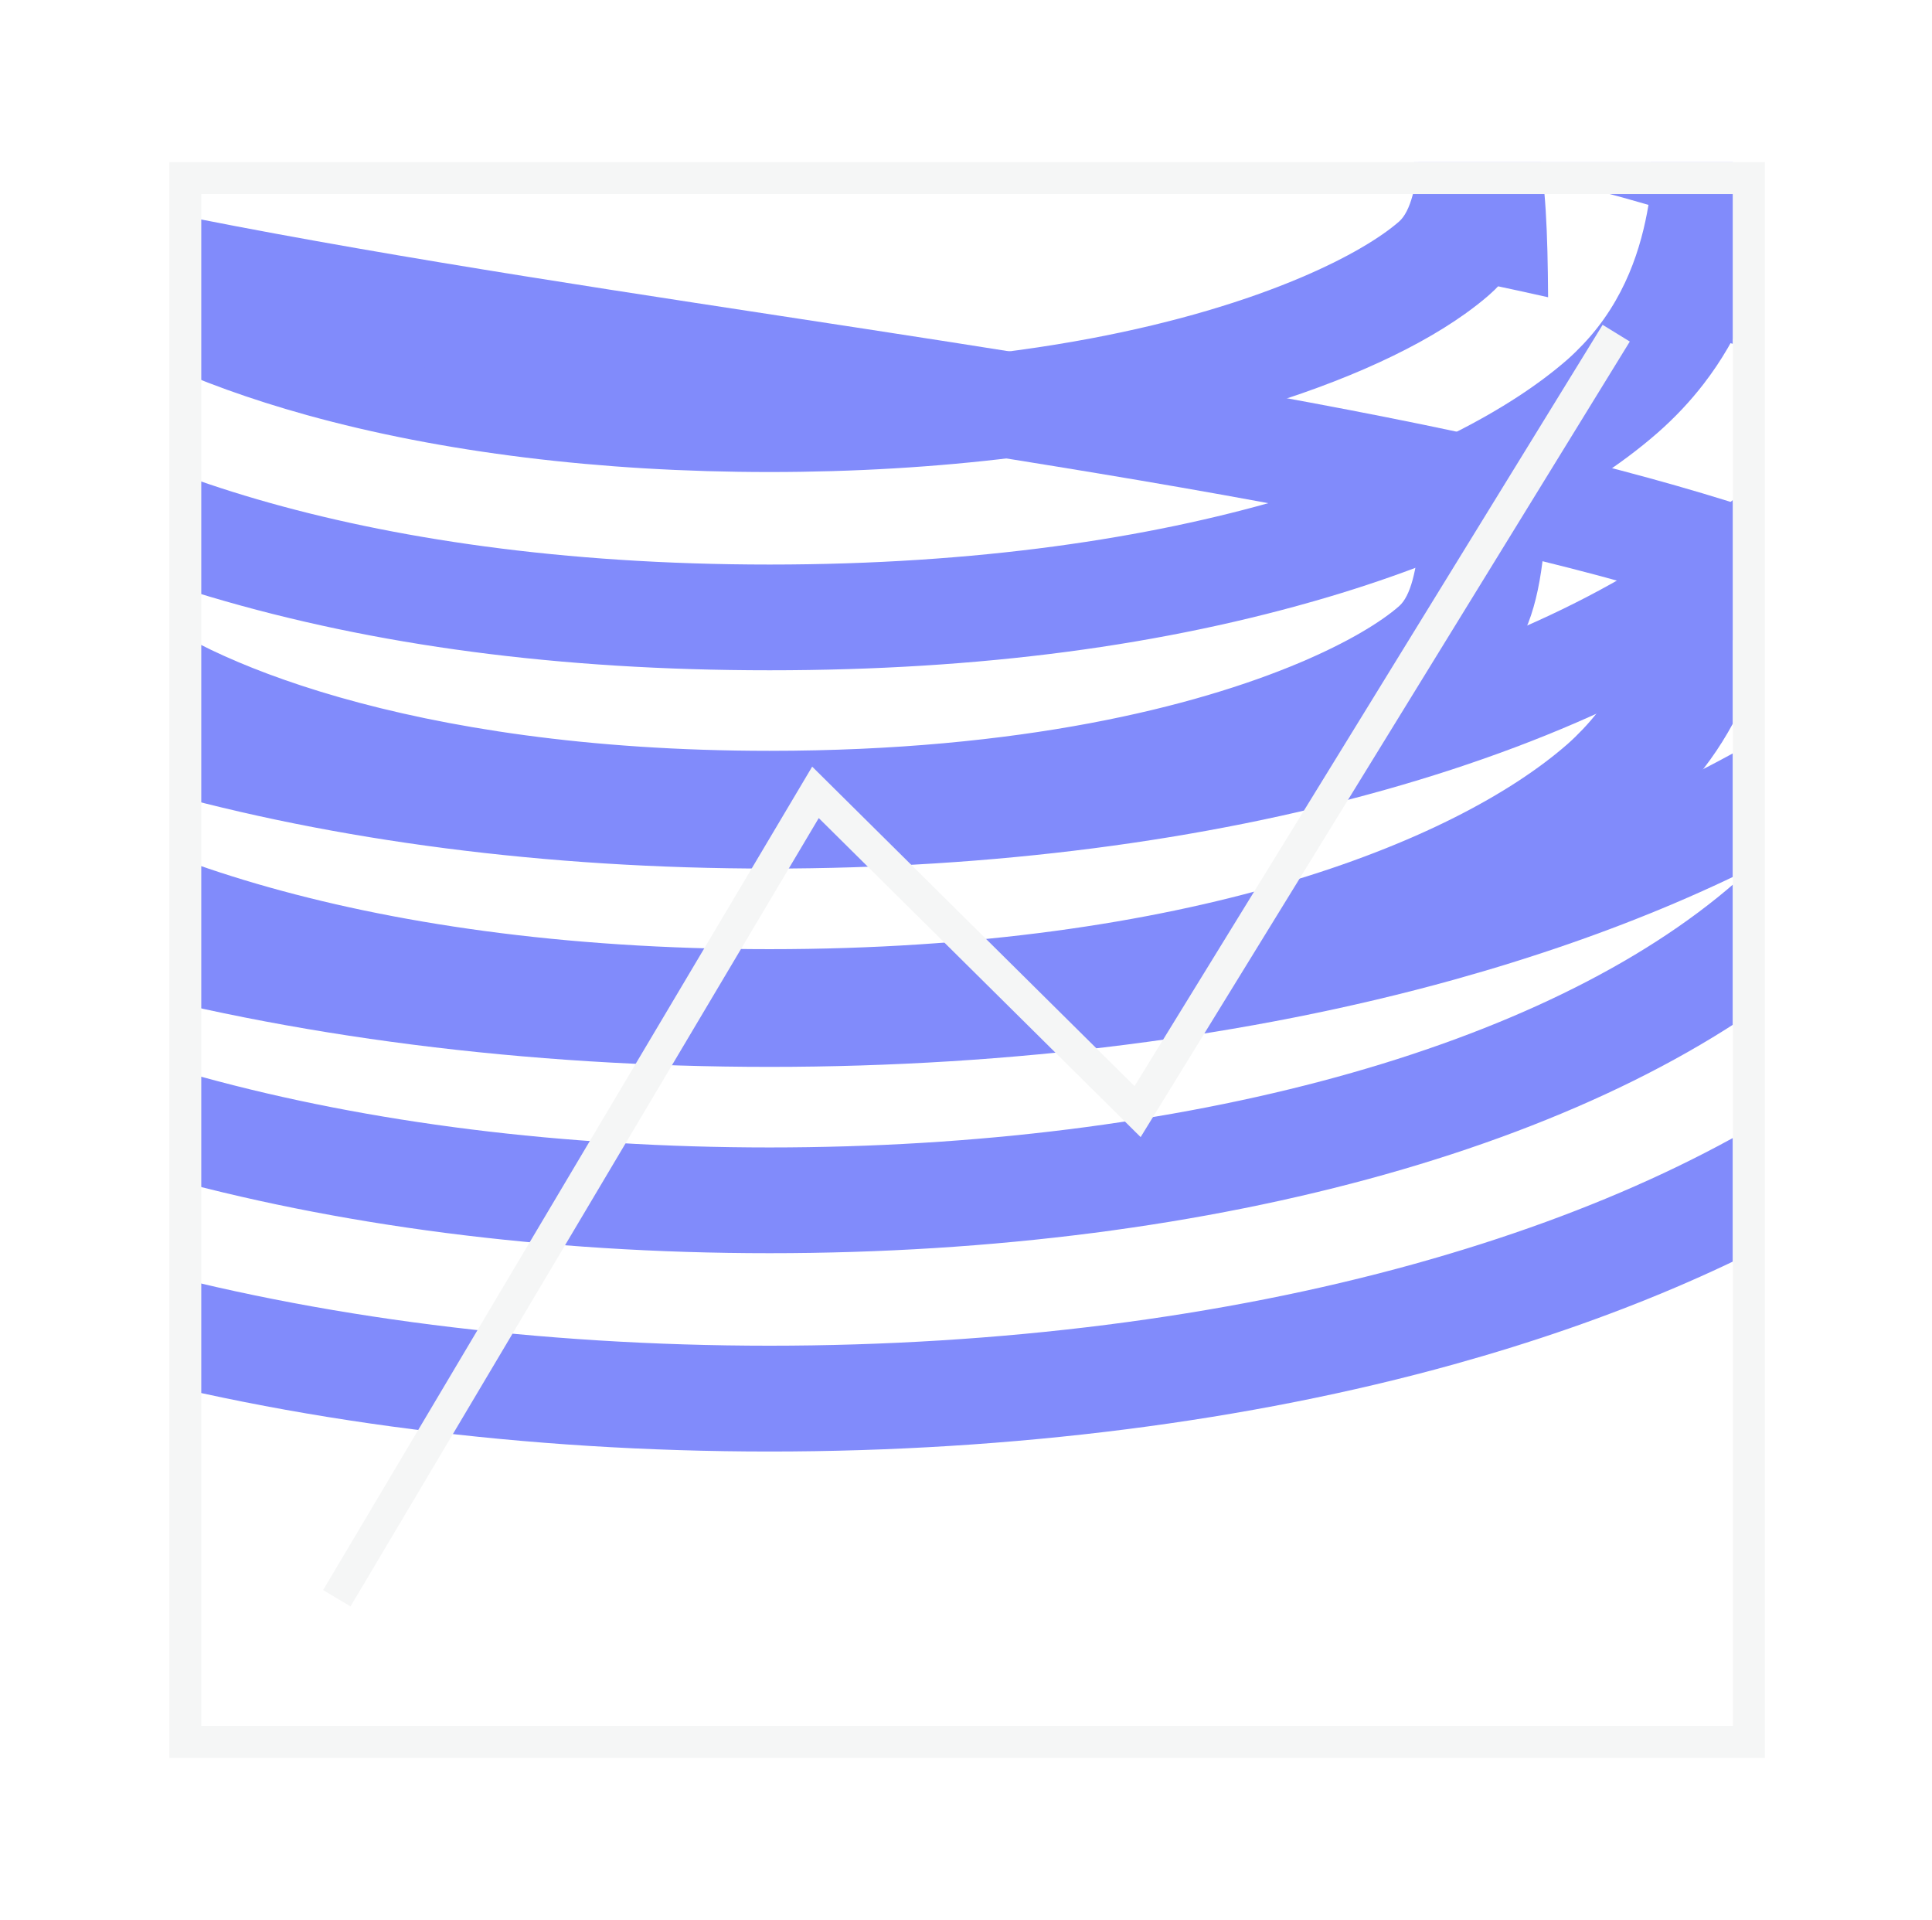
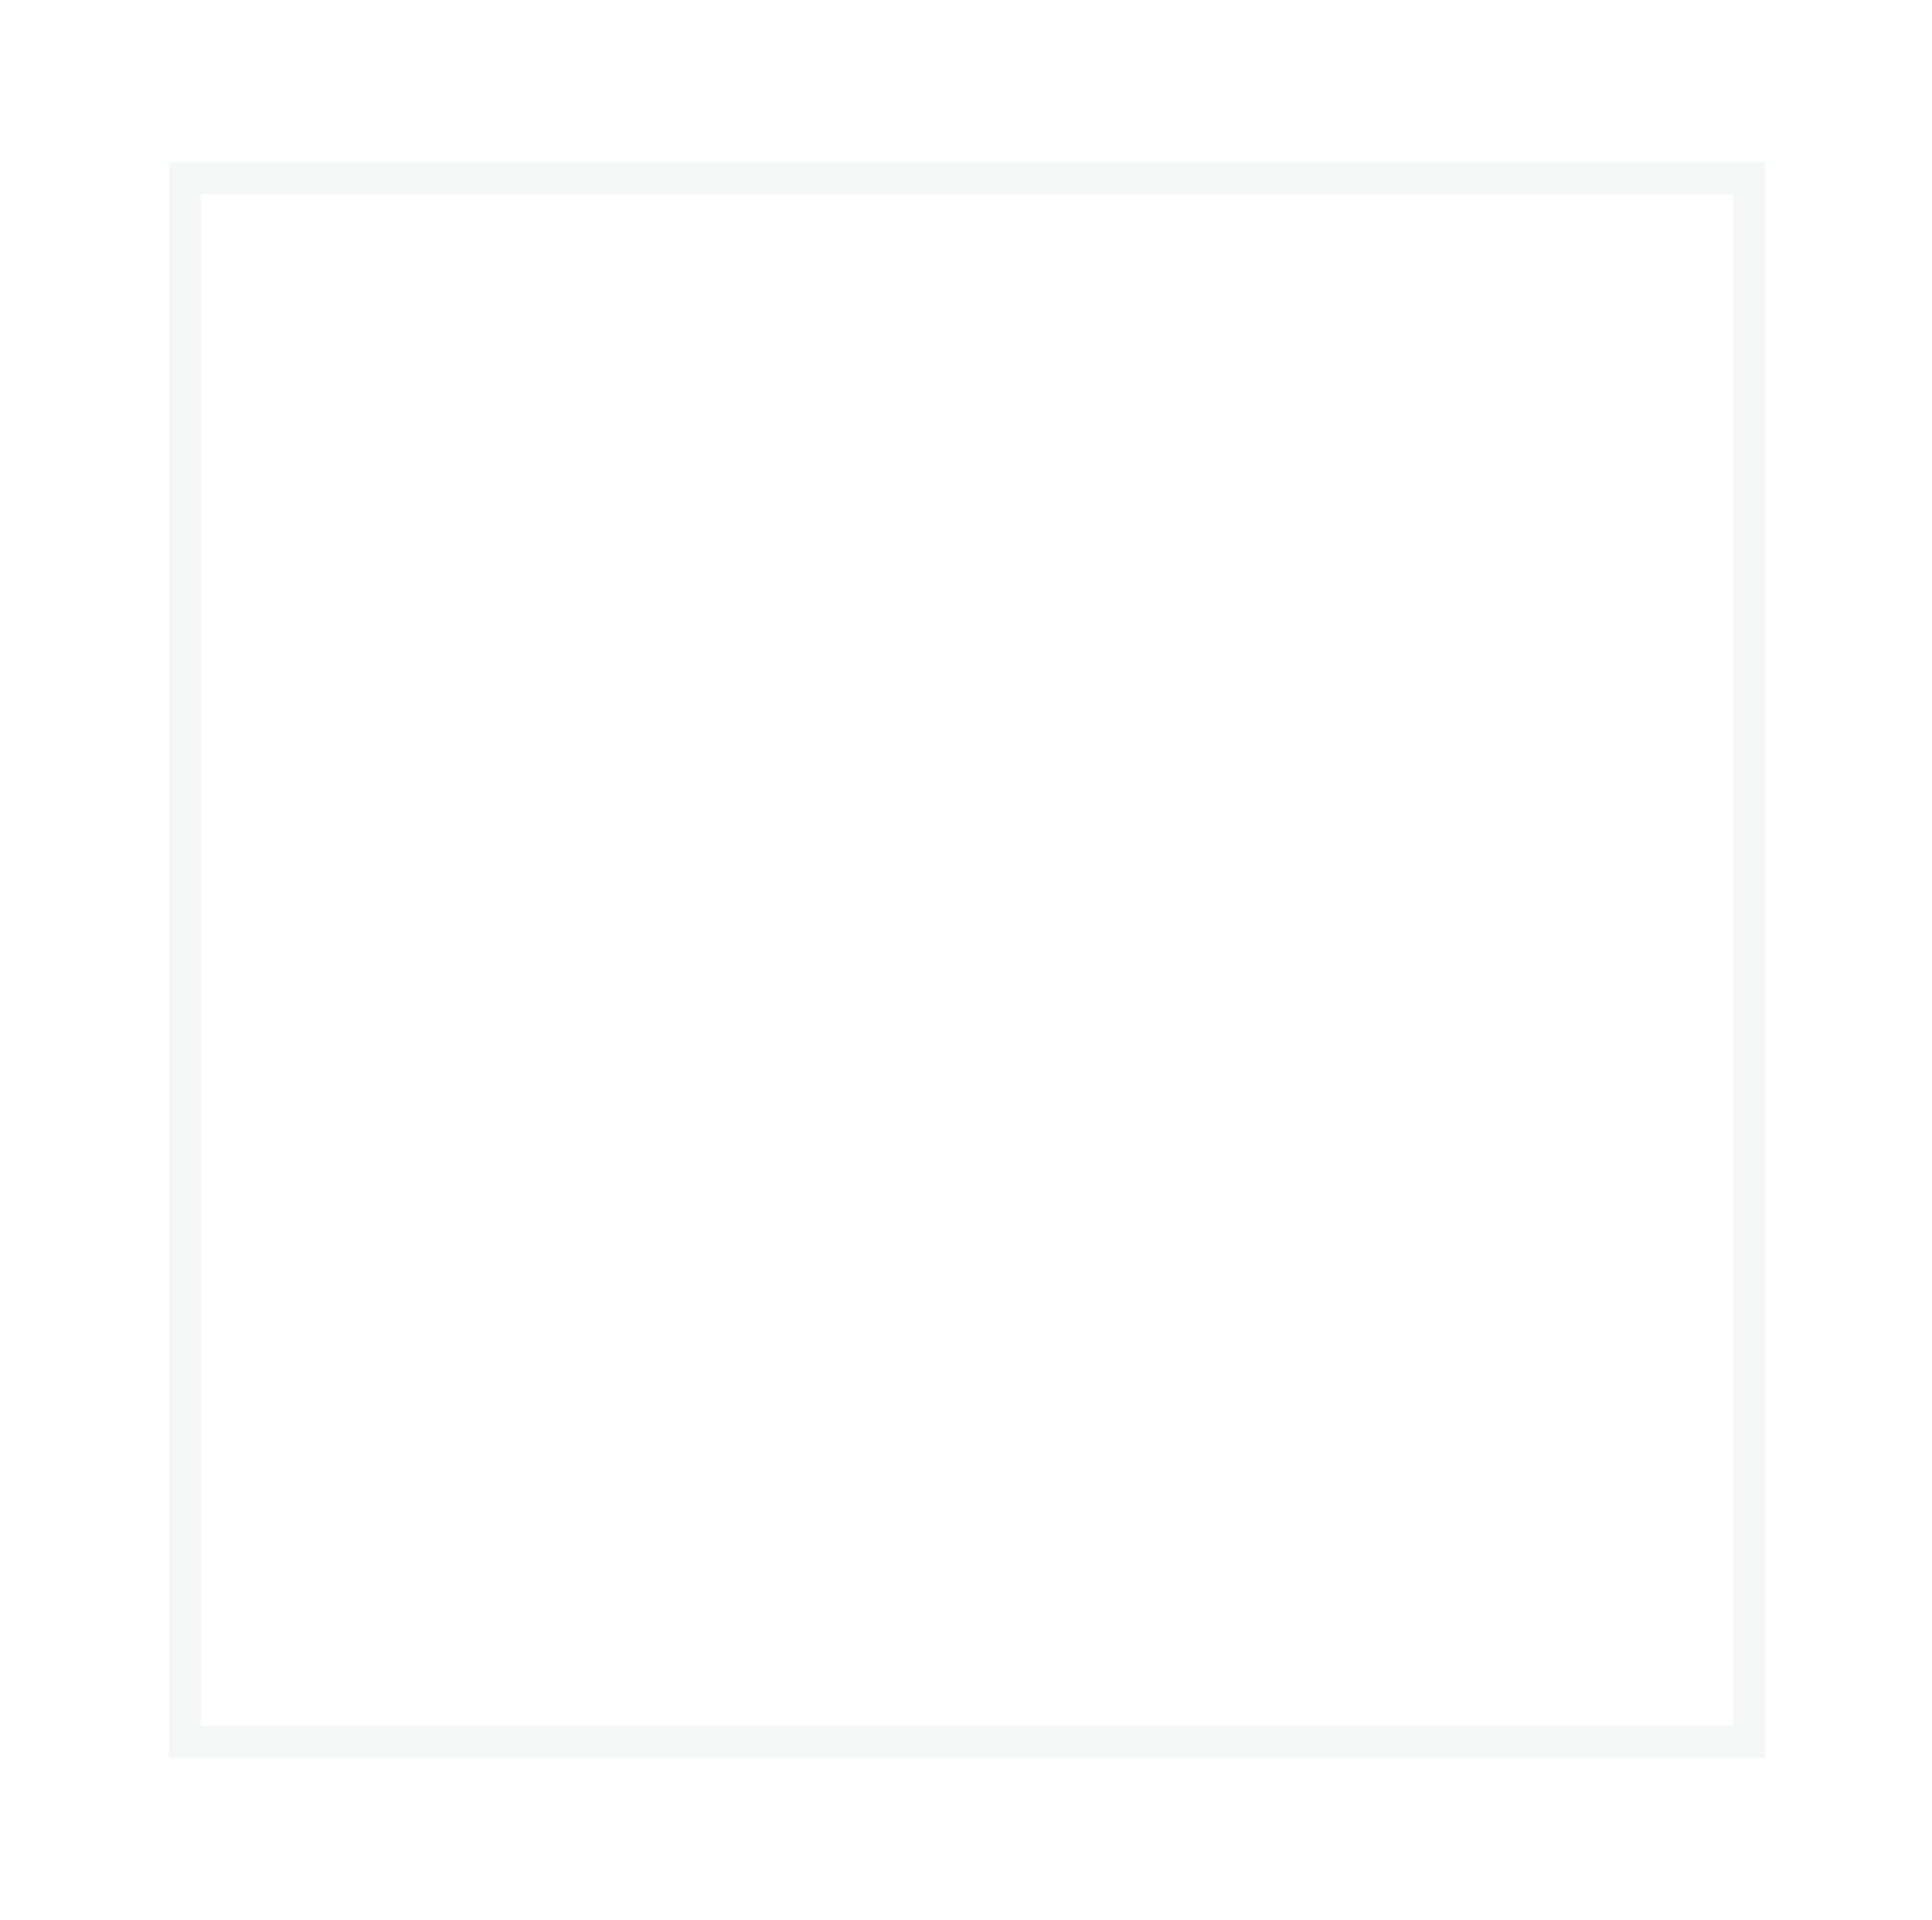
<svg xmlns="http://www.w3.org/2000/svg" width="157" height="156" viewBox="0 0 157 156" fill="none">
  <g clip-path="url(#clip0_1973_3729)">
    <g filter="url(#filter0_f_1973_3729)">
-       <path d="M182.947 1.852C182.947 -10.779 182.947 -15.669 182.189 -21.846C180.3 -37.326 173.518 -50.267 162.027 -60.309C151.126 -69.836 136.366 -77.235 118.157 -82.302C101.502 -86.942 82.265 -89.391 62.529 -89.391C42.792 -89.391 23.559 -86.942 6.904 -82.305C-5.935 -78.732 -17.049 -73.995 -26.313 -68.175C-30.165 -65.756 -33.707 -63.154 -36.905 -60.364C-39.742 -58.043 -42.781 -54.658 -45.937 -50.306C-51.545 -42.568 -50.388 -32.548 -43.097 -25.953C-37.266 -20.681 -25.207 -13.045 9.408 -5.962C25.377 -2.695 43.292 0.073 61.63 2.874C80.144 5.7 98.937 8.572 115.382 12.068C115.127 15.095 114.634 17.174 113.69 18.003C112.217 19.29 109.529 20.943 105.606 22.598C97.144 26.166 82.949 29.752 62.535 29.752C32.877 29.752 16.026 22.066 11.374 18.003C9.93 16.74 9.543 12.567 9.44 6.543C5.975 5.853 2.575 5.135 -0.742 4.391C-0.671 14.973 -0.123 20.313 4.077 23.984C8.348 27.715 15.758 31.176 24.945 33.726C35.846 36.75 48.791 38.351 62.532 38.351C76.273 38.351 89.215 36.753 100.116 33.726C108.049 31.525 114.654 28.645 119.06 25.495C119.756 24.998 120.404 24.494 120.988 23.984C123.598 21.704 124.798 18.775 125.349 14.348C128.337 15.085 131.215 15.848 133.961 16.645C133.385 20.073 132.092 24.346 128.64 27.982C128.243 28.399 127.827 28.811 127.373 29.212C118.161 37.263 96.384 45.868 62.535 45.868C28.687 45.868 6.907 37.263 -2.306 29.212C-7.418 24.745 -8.656 18.933 -9.139 14.951C-9.561 11.495 -9.626 7.481 -9.635 2.252C-13.084 1.44 -19.338 -0.458 -19.792 -0.6C-19.792 6.316 -19.789 11.332 -19.241 15.832C-18.6 21.085 -16.904 28.806 -9.6 35.188C-3.588 40.44 5.885 45.164 17.083 48.491C30.411 52.451 45.429 54.459 62.538 54.459C79.648 54.459 94.662 52.451 107.991 48.491C119.189 45.164 128.666 40.44 134.674 35.188C136.147 33.9 137.391 32.556 138.445 31.189C141.414 27.344 142.871 23.318 143.648 19.803C146.639 20.91 149.388 22.075 151.861 23.31C150.913 26.662 149.259 30.715 146.297 34.732C144.876 36.663 143.154 38.586 141.056 40.419C125.607 53.919 96.152 61.978 62.535 61.978C28.919 61.978 -0.539 53.919 -15.985 40.419C-26.274 31.427 -27.635 20.269 -28.083 16.604C-28.682 11.689 -28.682 4.947 -28.682 -3.606C-32.367 -4.98 -35.741 -6.42 -38.823 -7.937C-38.823 7.961 -38.839 12.131 -38.188 17.485C-37.653 21.884 -36.019 35.267 -23.286 46.394C-5.964 61.533 26.115 70.569 62.532 70.569C98.95 70.569 131.025 61.531 148.347 46.391C149.437 45.44 150.439 44.469 151.374 43.489C156.058 38.58 158.852 33.439 160.548 28.942C165.109 32.861 165.621 38.828 162.304 43.328C159.913 46.571 157.376 49.353 154.765 51.592L154.733 51.62C153.659 52.558 152.534 53.469 151.374 54.361C141.994 61.574 129.784 67.31 114.982 71.428C99.336 75.784 81.198 78.085 62.529 78.085C43.859 78.085 25.721 75.784 10.075 71.431C-6.554 66.802 -19.928 60.137 -29.675 51.622C-39.545 42.998 -45.382 31.77 -47.033 18.254C-47.732 12.515 -47.938 1.778 -47.616 -12.971C-48.116 -13.309 -53.044 -16.503 -57.199 -21.298C-58.066 -15.262 -57.883 -0.742 -57.883 -0.742C-57.883 6.913 -57.883 12.96 -57.128 19.137C-55.239 34.617 -48.458 47.559 -36.966 57.601C-26.065 67.127 -11.305 74.526 6.907 79.596C23.565 84.233 42.799 86.682 62.535 86.682C82.272 86.682 101.506 84.233 118.161 79.596C130.999 76.023 142.113 71.286 151.377 65.466C155.248 63.036 158.804 60.421 162.014 57.614C165.141 54.928 168.139 51.652 170.92 47.88C176.658 40.102 175.572 29.995 168.251 23.326C161.009 16.729 147.309 9.758 115.653 3.253C99.688 -0.028 81.769 -2.782 63.431 -5.583C44.916 -8.409 26.124 -11.28 9.679 -14.777C9.933 -17.804 10.427 -19.882 11.371 -20.712C12.844 -21.999 15.533 -23.651 19.455 -25.307C27.917 -28.874 42.151 -32.461 62.529 -32.461C92.358 -32.461 109.035 -24.775 113.687 -20.712C115.131 -19.449 115.517 -15.276 115.621 -9.251C119.086 -8.561 122.486 -7.844 125.803 -7.099C125.732 -17.681 125.184 -23.021 120.984 -26.692C116.713 -30.423 109.303 -33.884 100.116 -36.434C89.215 -39.459 76.218 -41.06 62.529 -41.06C48.839 -41.06 35.846 -39.462 24.945 -36.434C17.012 -34.233 10.407 -31.353 6.001 -28.203C5.305 -27.707 4.657 -27.203 4.073 -26.692C1.463 -24.412 0.263 -21.483 -0.288 -17.06C-3.276 -17.796 -6.154 -18.56 -8.901 -19.359C-8.324 -22.787 -7.031 -27.061 -3.579 -30.696C-3.182 -31.113 -2.766 -31.525 -2.312 -31.926C6.9 -39.977 28.774 -48.582 62.526 -48.582C96.277 -48.582 118.154 -39.977 127.367 -31.926C132.479 -27.459 133.717 -21.647 134.2 -17.665C134.622 -14.21 134.687 -10.195 134.696 -4.967C137.987 -4.203 144.399 -2.256 144.853 -2.114C144.853 -9.03 144.85 -14.046 144.302 -18.546C143.661 -23.799 141.965 -31.52 134.661 -37.902C128.649 -43.154 119.176 -47.878 107.978 -51.206C94.65 -55.166 79.355 -57.173 62.526 -57.173C45.697 -57.173 30.402 -55.166 17.073 -51.206C5.875 -47.878 -3.601 -43.154 -9.61 -37.902C-11.083 -36.614 -12.327 -35.27 -13.381 -33.904C-16.35 -30.058 -17.807 -26.032 -18.584 -22.517C-21.572 -23.624 -24.324 -24.789 -26.797 -26.021C-25.849 -29.373 -24.195 -33.426 -21.233 -37.444C-19.812 -39.374 -18.09 -41.297 -15.992 -43.13C-0.542 -56.63 28.809 -64.689 62.529 -64.689C96.248 -64.689 125.603 -56.63 141.05 -43.13C151.339 -34.138 152.699 -22.981 153.147 -19.315C153.746 -14.4 153.746 -9.306 153.746 0.894C157.431 2.269 160.806 3.709 163.887 5.225C163.887 -11.479 163.903 -14.842 163.252 -20.196C162.717 -24.595 161.083 -37.978 148.351 -49.105C131.028 -64.245 98.946 -73.28 62.532 -73.28C26.118 -73.28 -5.961 -64.242 -23.283 -49.103C-24.373 -48.151 -25.375 -47.18 -26.31 -46.201C-30.993 -41.292 -33.788 -36.148 -35.483 -31.653C-39.925 -35.515 -40.509 -41.36 -37.276 -45.811C-32.605 -52.242 -29.475 -54.615 -26.307 -57.072C-16.965 -64.321 -4.717 -70.021 10.082 -74.139C25.728 -78.495 43.866 -80.797 62.538 -80.797C81.211 -80.797 99.346 -78.495 114.989 -74.142C131.618 -69.514 144.992 -62.848 154.736 -54.334C164.606 -45.71 170.443 -34.482 172.094 -20.965C172.793 -15.227 172.845 -12.18 172.732 10.295C173.215 10.623 178.489 14.155 182.27 18.597C182.976 13.298 182.953 7.977 182.953 1.852H182.947Z" fill="#818BFB" />
-     </g>
+       </g>
    <g filter="url(#filter1_f_1973_3729)">
      <path d="M182.947 33.102C182.947 20.471 182.947 15.581 182.189 9.404C180.3 -6.076 173.518 -19.017 162.027 -29.059C151.126 -38.586 136.366 -45.985 118.157 -51.052C101.502 -55.691 82.265 -58.141 62.529 -58.141C42.792 -58.141 23.559 -55.691 6.904 -51.055C-5.935 -47.482 -17.049 -42.745 -26.313 -36.925C-30.165 -34.506 -33.707 -31.904 -36.905 -29.114C-39.742 -26.793 -42.781 -23.408 -45.937 -19.055C-51.545 -11.318 -50.388 -1.298 -43.097 5.297C-37.266 10.569 -25.207 18.205 9.408 25.288C25.377 28.555 43.292 31.323 61.63 34.124C80.144 36.95 98.937 39.822 115.382 43.318C115.127 46.345 114.634 48.424 113.69 49.253C112.217 50.54 109.529 52.193 105.606 53.848C97.144 57.416 82.949 61.002 62.535 61.002C32.877 61.002 16.026 53.316 11.374 49.253C9.93 47.99 9.543 43.817 9.44 37.793C5.975 37.102 2.575 36.385 -0.742 35.641C-0.671 46.223 -0.123 51.563 4.077 55.234C8.348 58.965 15.758 62.426 24.945 64.976C35.846 68 48.791 69.601 62.532 69.601C76.273 69.601 89.215 68.003 100.116 64.976C108.049 62.775 114.654 59.895 119.06 56.745C119.756 56.248 120.404 55.744 120.988 55.234C123.598 52.954 124.798 50.025 125.349 45.598C128.337 46.334 131.215 47.098 133.961 47.895C133.385 51.323 132.092 55.596 128.64 59.232C128.243 59.649 127.827 60.061 127.373 60.462C118.161 68.513 96.384 77.118 62.535 77.118C28.687 77.118 6.907 68.513 -2.306 60.462C-7.418 55.995 -8.656 50.183 -9.139 46.201C-9.561 42.745 -9.626 38.731 -9.635 33.502C-13.084 32.69 -19.338 30.791 -19.792 30.65C-19.792 37.566 -19.789 42.582 -19.241 47.082C-18.6 52.335 -16.904 60.056 -9.6 66.438C-3.588 71.69 5.885 76.414 17.083 79.741C30.411 83.701 45.429 85.709 62.538 85.709C79.648 85.709 94.662 83.701 107.991 79.741C119.189 76.414 128.666 71.69 134.674 66.438C136.147 65.15 137.391 63.806 138.445 62.439C141.414 58.594 142.871 54.568 143.648 51.053C146.639 52.16 149.388 53.325 151.861 54.56C150.913 57.912 149.259 61.965 146.297 65.982C144.876 67.913 143.154 69.836 141.056 71.668C125.607 85.169 96.152 93.228 62.535 93.228C28.919 93.228 -0.539 85.169 -15.985 71.668C-26.274 62.676 -27.635 51.519 -28.083 47.854C-28.682 42.939 -28.682 36.197 -28.682 27.644C-32.367 26.27 -35.741 24.83 -38.823 23.313C-38.823 39.211 -38.839 43.381 -38.188 48.734C-37.653 53.134 -36.019 66.517 -23.286 77.644C-5.964 92.783 26.115 101.819 62.532 101.819C98.95 101.819 131.025 92.781 148.347 77.641C149.437 76.689 150.439 75.719 151.374 74.74C156.058 69.83 158.852 64.689 160.548 60.192C165.109 64.111 165.621 70.079 162.304 74.579C159.913 77.821 157.376 80.603 154.765 82.842L154.733 82.87C153.659 83.808 152.534 84.719 151.374 85.611C141.994 92.824 129.784 98.56 114.982 102.678C99.336 107.034 81.198 109.335 62.529 109.335C43.859 109.335 25.721 107.034 10.075 102.681C-6.554 98.052 -19.928 91.387 -29.675 82.872C-39.545 74.249 -45.382 63.02 -47.033 49.504C-47.732 43.765 -47.938 33.028 -47.616 18.279C-48.116 17.941 -53.044 14.747 -57.199 9.952C-58.066 15.988 -57.883 30.508 -57.883 30.508C-57.883 38.163 -57.883 44.21 -57.128 50.387C-55.239 65.868 -48.458 78.809 -36.966 88.851C-26.065 98.377 -11.305 105.776 6.907 110.846C23.565 115.483 42.799 117.932 62.535 117.932C82.272 117.932 101.506 115.483 118.161 110.846C130.999 107.274 142.113 102.536 151.377 96.716C155.248 94.286 158.804 91.671 162.014 88.864C165.141 86.178 168.139 82.902 170.92 79.13C176.658 71.352 175.572 61.245 168.251 54.576C161.009 47.979 147.309 41.008 115.653 34.503C99.688 31.223 81.769 28.468 63.431 25.667C44.916 22.841 26.124 19.97 9.679 16.473C9.933 13.446 10.427 11.368 11.371 10.539C12.844 9.251 15.533 7.598 19.455 5.943C27.917 2.376 42.151 -1.211 62.529 -1.211C92.358 -1.211 109.035 6.475 113.687 10.539C115.131 11.801 115.517 15.974 115.621 21.999C119.086 22.689 122.486 23.406 125.803 24.151C125.732 13.569 125.184 8.229 120.984 4.558C116.713 0.827 109.303 -2.634 100.116 -5.184C89.215 -8.209 76.218 -9.81 62.529 -9.81C48.839 -9.81 35.846 -8.212 24.945 -5.184C17.012 -2.983 10.407 -0.103 6.001 3.047C5.305 3.543 4.657 4.048 4.073 4.558C1.463 6.838 0.263 9.767 -0.288 14.19C-3.276 13.454 -6.154 12.69 -8.901 11.891C-8.324 8.463 -7.031 4.189 -3.579 0.554C-3.182 0.137 -2.766 -0.275 -2.312 -0.676C6.9 -8.727 28.774 -17.332 62.526 -17.332C96.277 -17.332 118.154 -8.727 127.367 -0.676C132.479 3.791 133.717 9.603 134.2 13.585C134.622 17.04 134.687 21.055 134.696 26.283C137.987 27.047 144.399 28.994 144.853 29.136C144.853 22.22 144.85 17.204 144.302 12.704C143.661 7.451 141.965 -0.27 134.661 -6.652C128.649 -11.905 119.176 -16.628 107.978 -19.956C94.65 -23.916 79.355 -25.923 62.526 -25.923C45.697 -25.923 30.402 -23.916 17.073 -19.956C5.875 -16.628 -3.601 -11.905 -9.61 -6.652C-11.083 -5.364 -12.327 -4.02 -13.381 -2.653C-16.35 1.192 -17.807 5.218 -18.584 8.733C-21.572 7.626 -24.324 6.461 -26.797 5.228C-25.849 1.877 -24.195 -2.176 -21.233 -6.194C-19.812 -8.124 -18.09 -10.047 -15.992 -11.88C-0.542 -25.38 28.809 -33.439 62.529 -33.439C96.248 -33.439 125.603 -25.38 141.05 -11.88C151.339 -2.888 152.699 8.269 153.147 11.935C153.746 16.849 153.746 21.944 153.746 32.144C157.431 33.519 160.806 34.959 163.887 36.475C163.887 19.77 163.903 16.408 163.252 11.054C162.717 6.655 161.083 -6.728 148.351 -17.855C131.028 -32.995 98.946 -42.03 62.532 -42.03C26.118 -42.03 -5.961 -32.992 -23.283 -17.853C-24.373 -16.901 -25.375 -15.93 -26.31 -14.951C-30.993 -10.042 -33.788 -4.898 -35.483 -0.403C-39.925 -4.265 -40.509 -10.11 -37.276 -14.561C-32.605 -20.992 -29.475 -23.365 -26.307 -25.822C-16.965 -33.071 -4.717 -38.771 10.082 -42.889C25.728 -47.245 43.866 -49.547 62.538 -49.547C81.211 -49.547 99.346 -47.245 114.989 -42.892C131.618 -38.264 144.992 -31.598 154.736 -23.084C164.606 -14.46 170.443 -3.232 172.094 10.285C172.793 16.023 172.845 19.07 172.732 41.545C173.215 41.873 178.489 45.404 182.27 49.847C182.976 44.548 182.953 39.227 182.953 33.102H182.947Z" fill="#818BFB" />
    </g>
  </g>
  <path d="M15.06 14.468H142.123V141.531H15.06V14.468Z" stroke="#F5F6F6" stroke-width="2.593" />
-   <path d="M131.338 27.071L92.443 90.316L66.267 64.377L27.37 129.854" stroke="#F5F6F6" stroke-width="2.593" />
  <defs>
    <filter id="filter0_f_1973_3729" x="-88.835" y="-120.326" width="302.724" height="237.944" filterUnits="userSpaceOnUse" color-interpolation-filters="sRGB">
      <feGaussianBlur stdDeviation="15.468" />
    </filter>
    <filter id="filter1_f_1973_3729" x="-88.835" y="-89.076" width="302.724" height="237.944" filterUnits="userSpaceOnUse" color-interpolation-filters="sRGB">
      <feGaussianBlur stdDeviation="15.468" />
    </filter>
    <clipPath id="clip0_1973_3729">
-       <rect width="125.766" height="129.656" fill="white" transform="translate(15.06 13.172)" />
-     </clipPath>
+       </clipPath>
  </defs>
</svg>